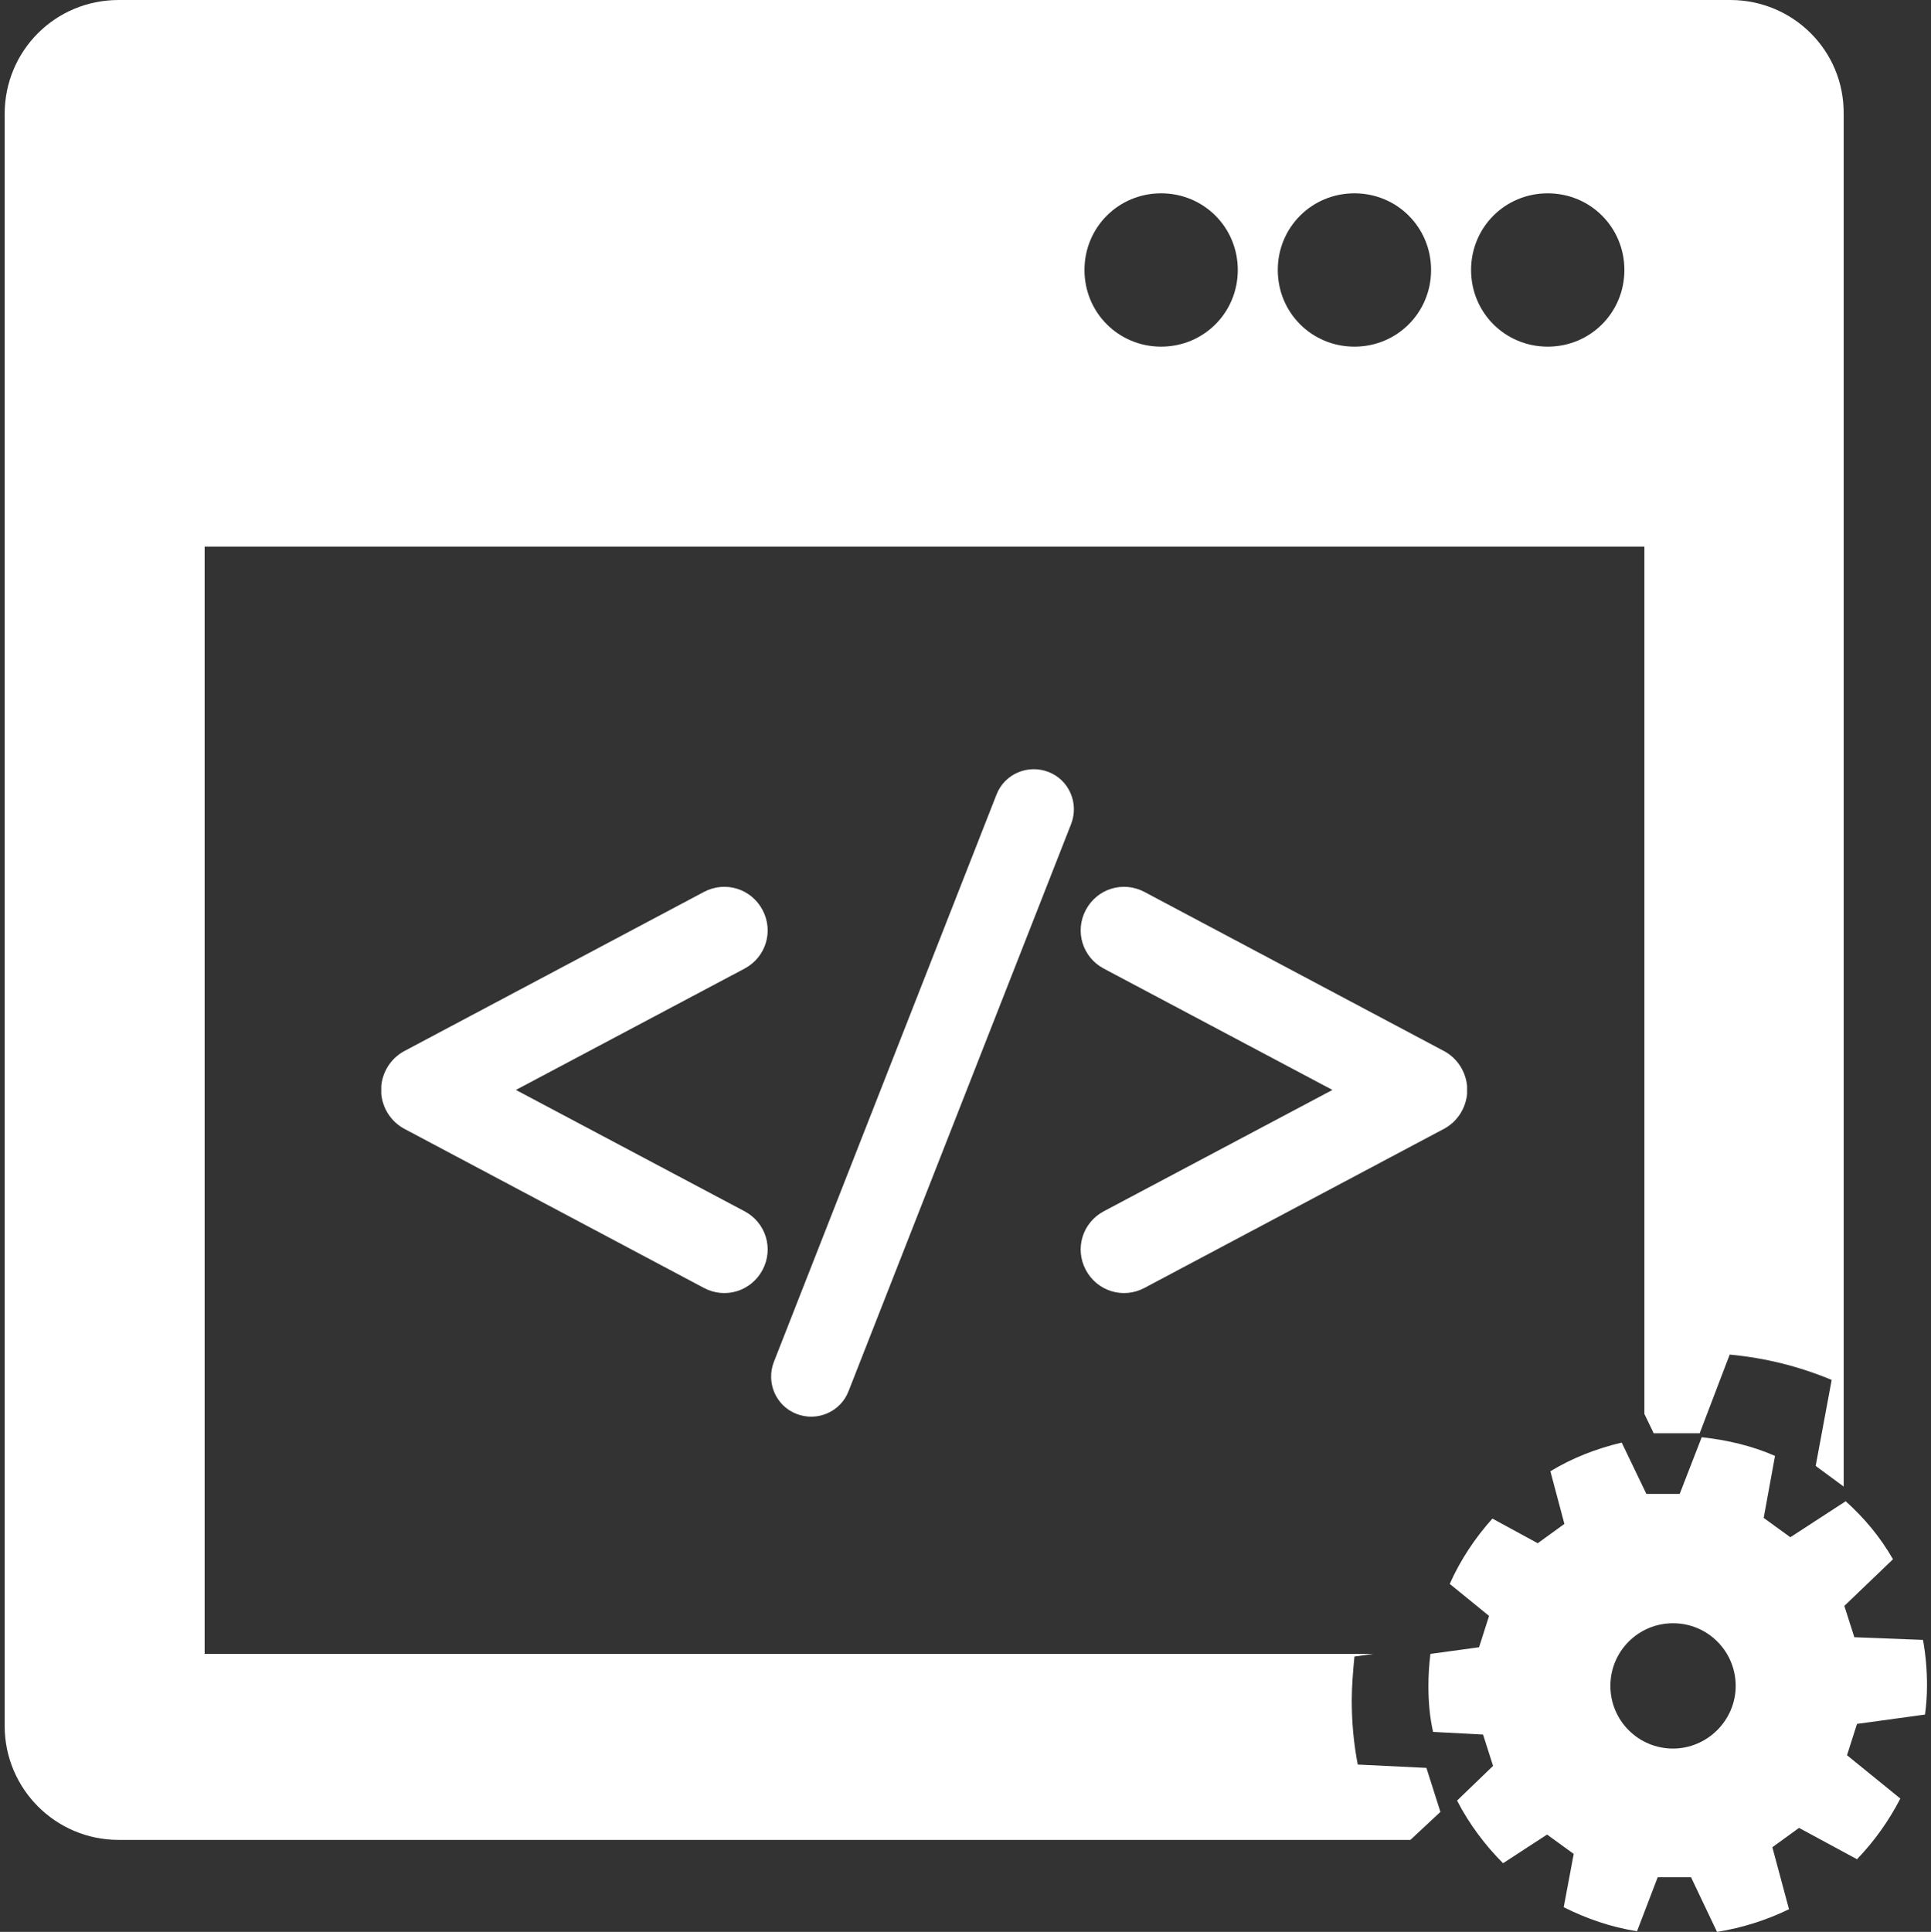
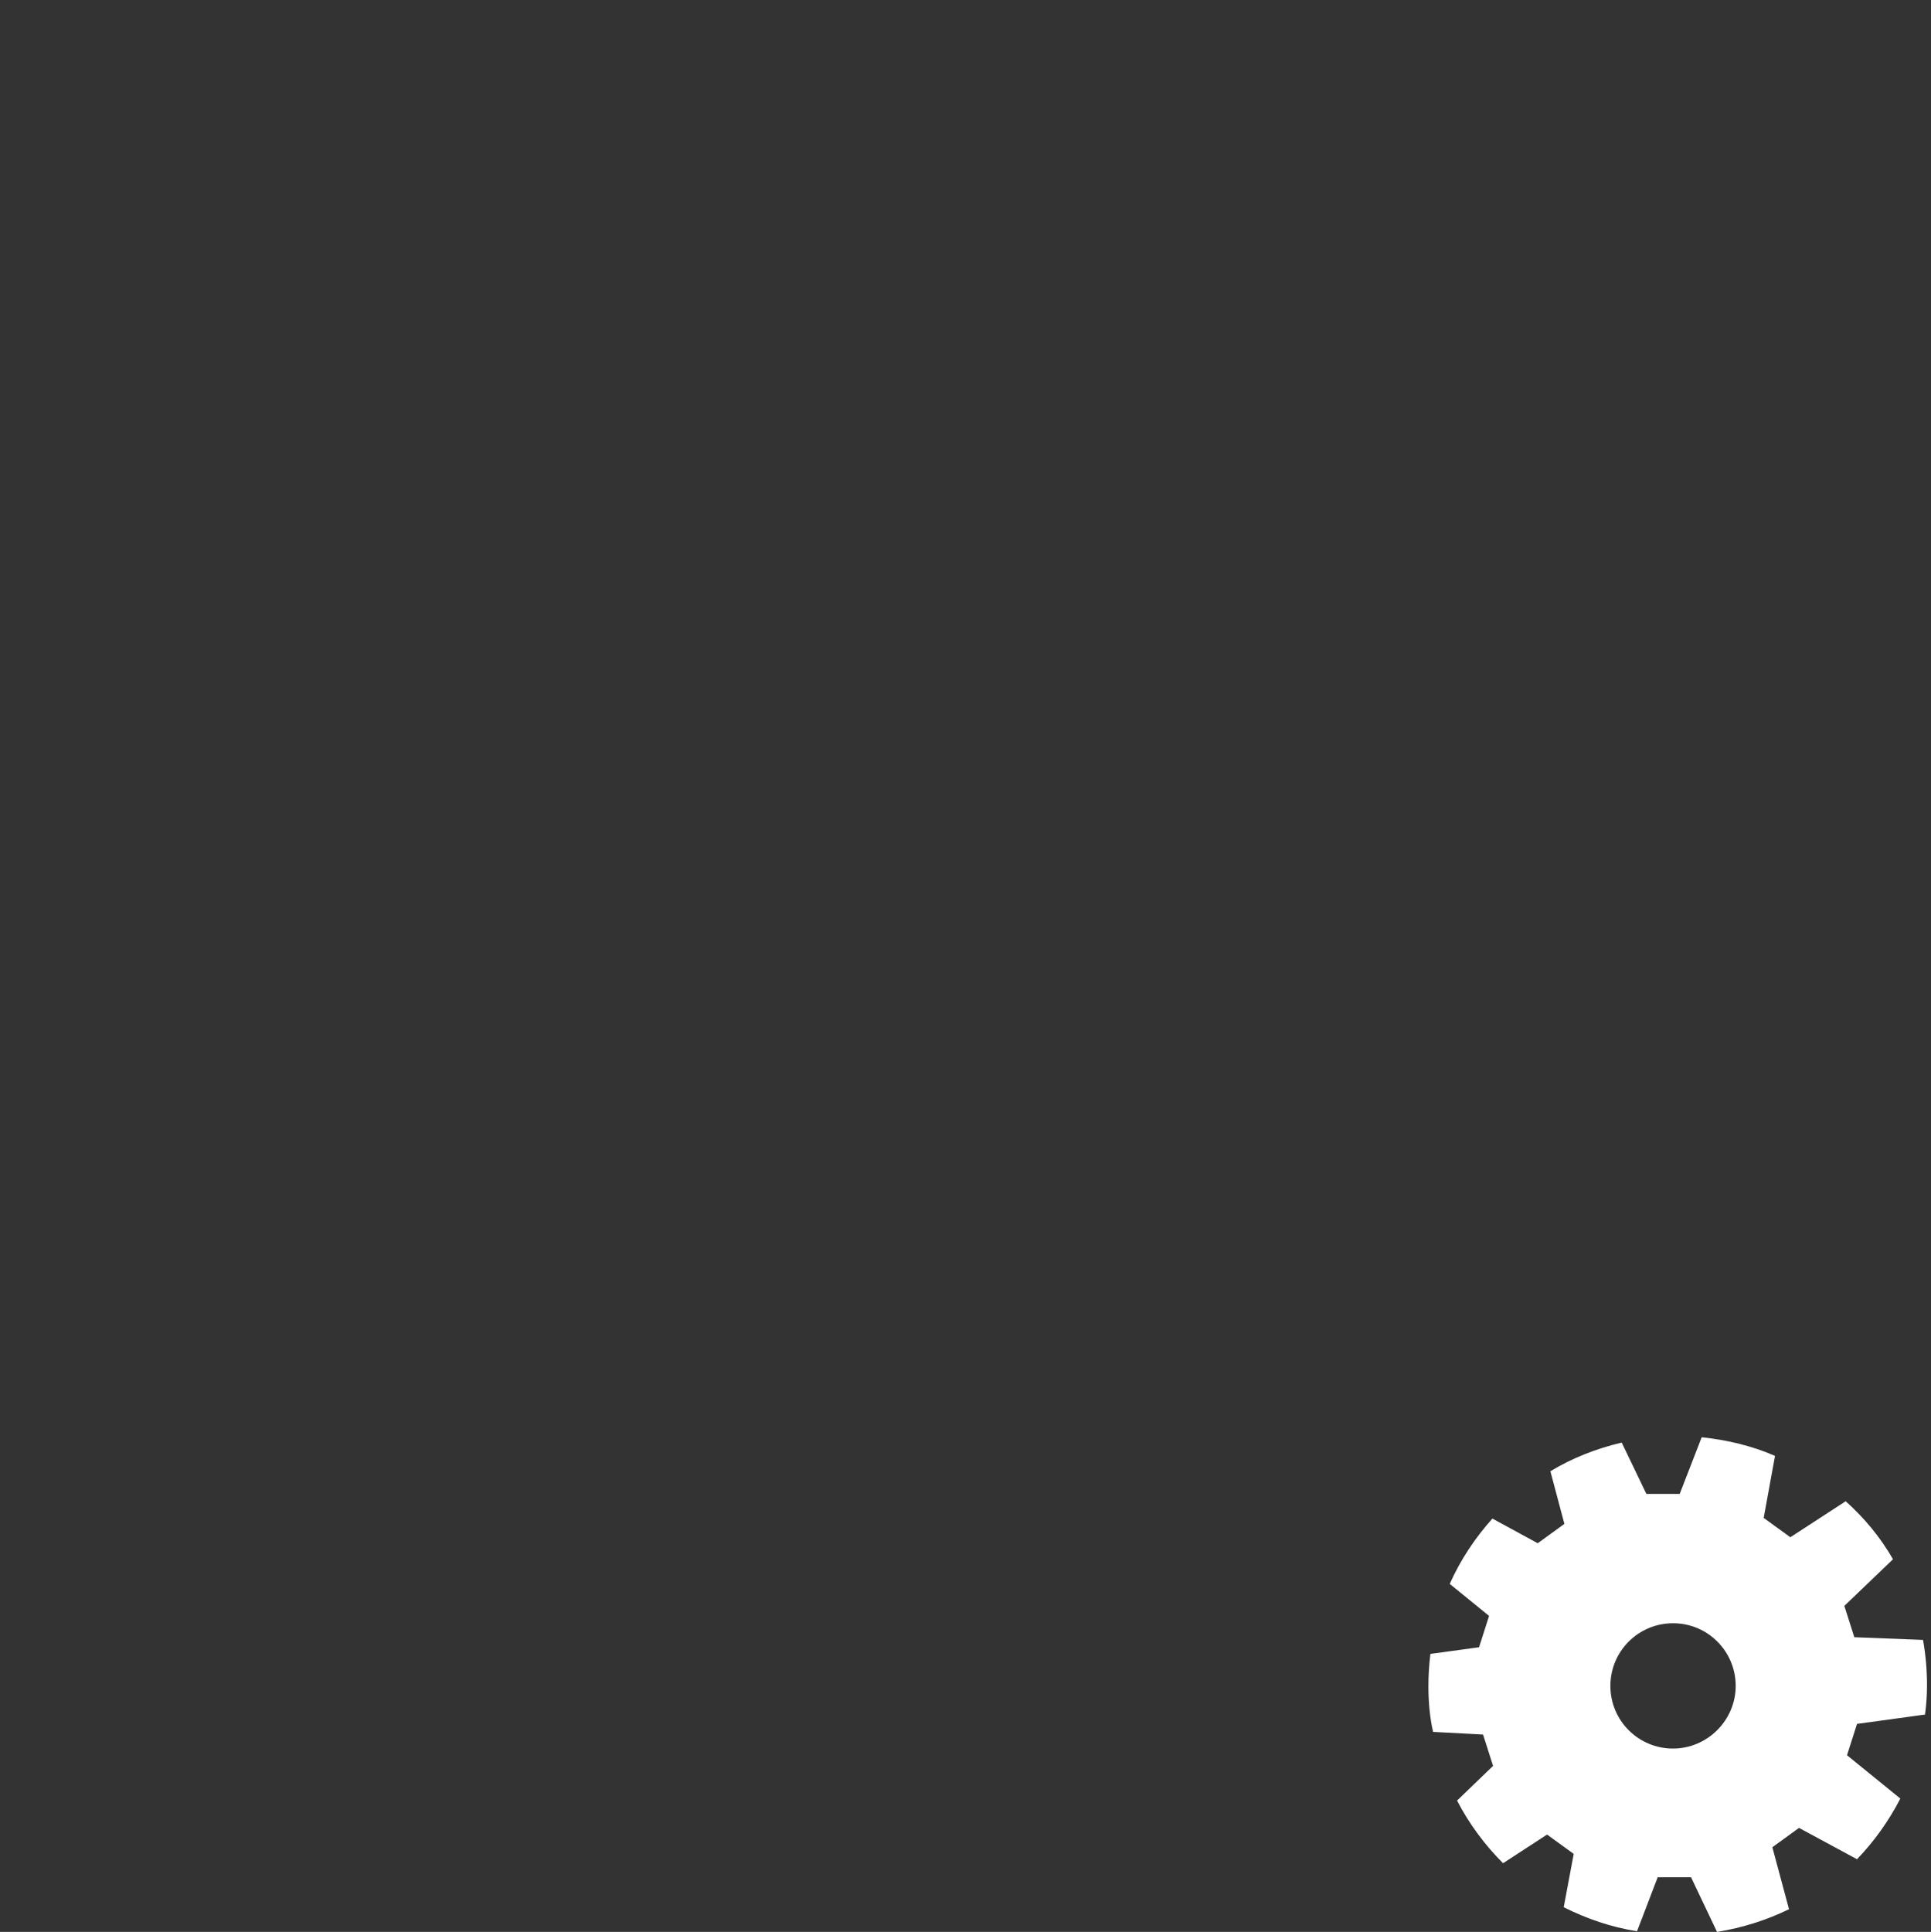
<svg xmlns="http://www.w3.org/2000/svg" version="1.1" id="Layer_1" x="0px" y="0px" viewBox="0 0 289.7 289.8" style="enable-background:new 0 0 289.7 289.8;" xml:space="preserve">
  <rect x="0" y="0" width="289.7" height="289.8" fill="#333333" stroke="none" />
  <style type="text/css">
	.st0{fill:#FFFFFF;}
	.st1{fill:#FFFFFF;}
</style>
  <path class="st0" d="M278.2,245.6l-1.5-4.7l7.3-7c-1.9-3.3-4.3-6.2-7.1-8.7l-8.3,5.4l-4-2.9l1.7-9.3c-3.4-1.5-7.2-2.4-11-2.8  l-3.3,8.5h-5l-3.7-7.7c-3.8,0.9-7.4,2.3-10.7,4.3l2.1,7.9l-4,2.9l-6.8-3.7c-2.6,2.9-4.8,6.2-6.4,9.8l5.9,4.8l-1.5,4.7l-7.3,1  c-0.2,1.6-0.3,3.2-0.3,4.8c0,2.4,0.2,4.7,0.7,6.9l7.5,0.4l1.5,4.7l-5.4,5.2c1.8,3.5,4.2,6.7,6.9,9.4l6.6-4.3l4,2.9l-1.5,8  c3.4,1.7,7.1,3,11,3.6l3.1-8.1h5l3.9,8.2c3.8-0.6,7.5-1.8,10.8-3.4l-2.5-9.3l4-2.9l8.7,4.7c2.6-2.7,4.8-5.8,6.5-9.1l-8-6.5l1.5-4.7  l10.2-1.4c0.2-1.4,0.3-2.9,0.3-4.4c0-2.3-0.2-4.6-0.6-6.8L278.2,245.6z M251,262.3c-5.2,0-9.4-4.2-9.4-9.4s4.2-9.4,9.4-9.4  c5.2,0,9.4,4.2,9.4,9.4S256.1,262.3,251,262.3z" />
  <g>
-     <path class="st1" d="M216.1,271.8l-2.1-6.6l-10.3-0.5c-0.6-3.1-0.9-6.3-0.9-9.6c0-2.2,0.2-4.5,0.4-6.6l2.8-0.4H30.7V82h216v130.1   l1.4,2.9h6.9l4.5-11.8c5.4,0.5,10.5,1.8,15.3,3.8l-2.4,12.9l4.2,3.1V17.1C276.7,7.6,269,0,259.6,0H17.8C8.3,0,0.7,7.6,0.7,17.1   v241.8c0,9.4,7.6,17.1,17.1,17.1h193.8L216.1,271.8z M232.2,29c6.4,0,11.5,5.1,11.5,11.5c0,6.4-5.1,11.5-11.5,11.5   s-11.5-5.1-11.5-11.5C220.7,34.1,225.8,29,232.2,29z M203.2,29c6.4,0,11.5,5.1,11.5,11.5c0,6.4-5.1,11.5-11.5,11.5   s-11.5-5.1-11.5-11.5C191.7,34.1,196.8,29,203.2,29z M174.2,29c6.4,0,11.5,5.1,11.5,11.5c0,6.4-5.1,11.5-11.5,11.5   s-11.5-5.1-11.5-11.5C162.7,34.1,167.8,29,174.2,29z" />
-   </g>
+     </g>
  <g>
-     <path class="st0" d="M111.7,181.7l-34.3-18.2l34.3-18.2c3.2-1.7,4.4-5.6,2.7-8.8s-5.6-4.4-8.8-2.7l-45,23.9c-2,1.1-3.2,3.1-3.4,5.2   c0,0,0,0.1,0,0.1c0,0.2,0,0.3,0,0.5c0,0.2,0,0.3,0,0.5c0,0,0,0.1,0,0.1c0.2,2.1,1.4,4.1,3.4,5.2l45,23.9c3.2,1.7,7.1,0.5,8.8-2.7   S114.9,183.4,111.7,181.7z" />
-     <path class="st0" d="M165.6,181.7l34.3-18.2l-34.3-18.2c-3.2-1.7-4.4-5.6-2.7-8.8s5.6-4.4,8.8-2.7l45,23.9c2,1.1,3.2,3.1,3.4,5.2   c0,0,0,0.1,0,0.1c0,0.2,0,0.3,0,0.5c0,0.2,0,0.3,0,0.5c0,0,0,0.1,0,0.1c-0.2,2.1-1.4,4.1-3.4,5.2l-45,23.9   c-3.2,1.7-7.1,0.5-8.8-2.7S162.4,183.4,165.6,181.7z" />
-     <path class="st0" d="M119.5,212.1L119.5,212.1c-3.1-1.2-4.6-4.7-3.4-7.8l33.4-85.1c1.2-3.1,4.7-4.6,7.8-3.4h0   c3.1,1.2,4.6,4.7,3.4,7.8l-33.4,85.1C126.1,211.8,122.6,213.3,119.5,212.1z" />
-   </g>
+     </g>
</svg>